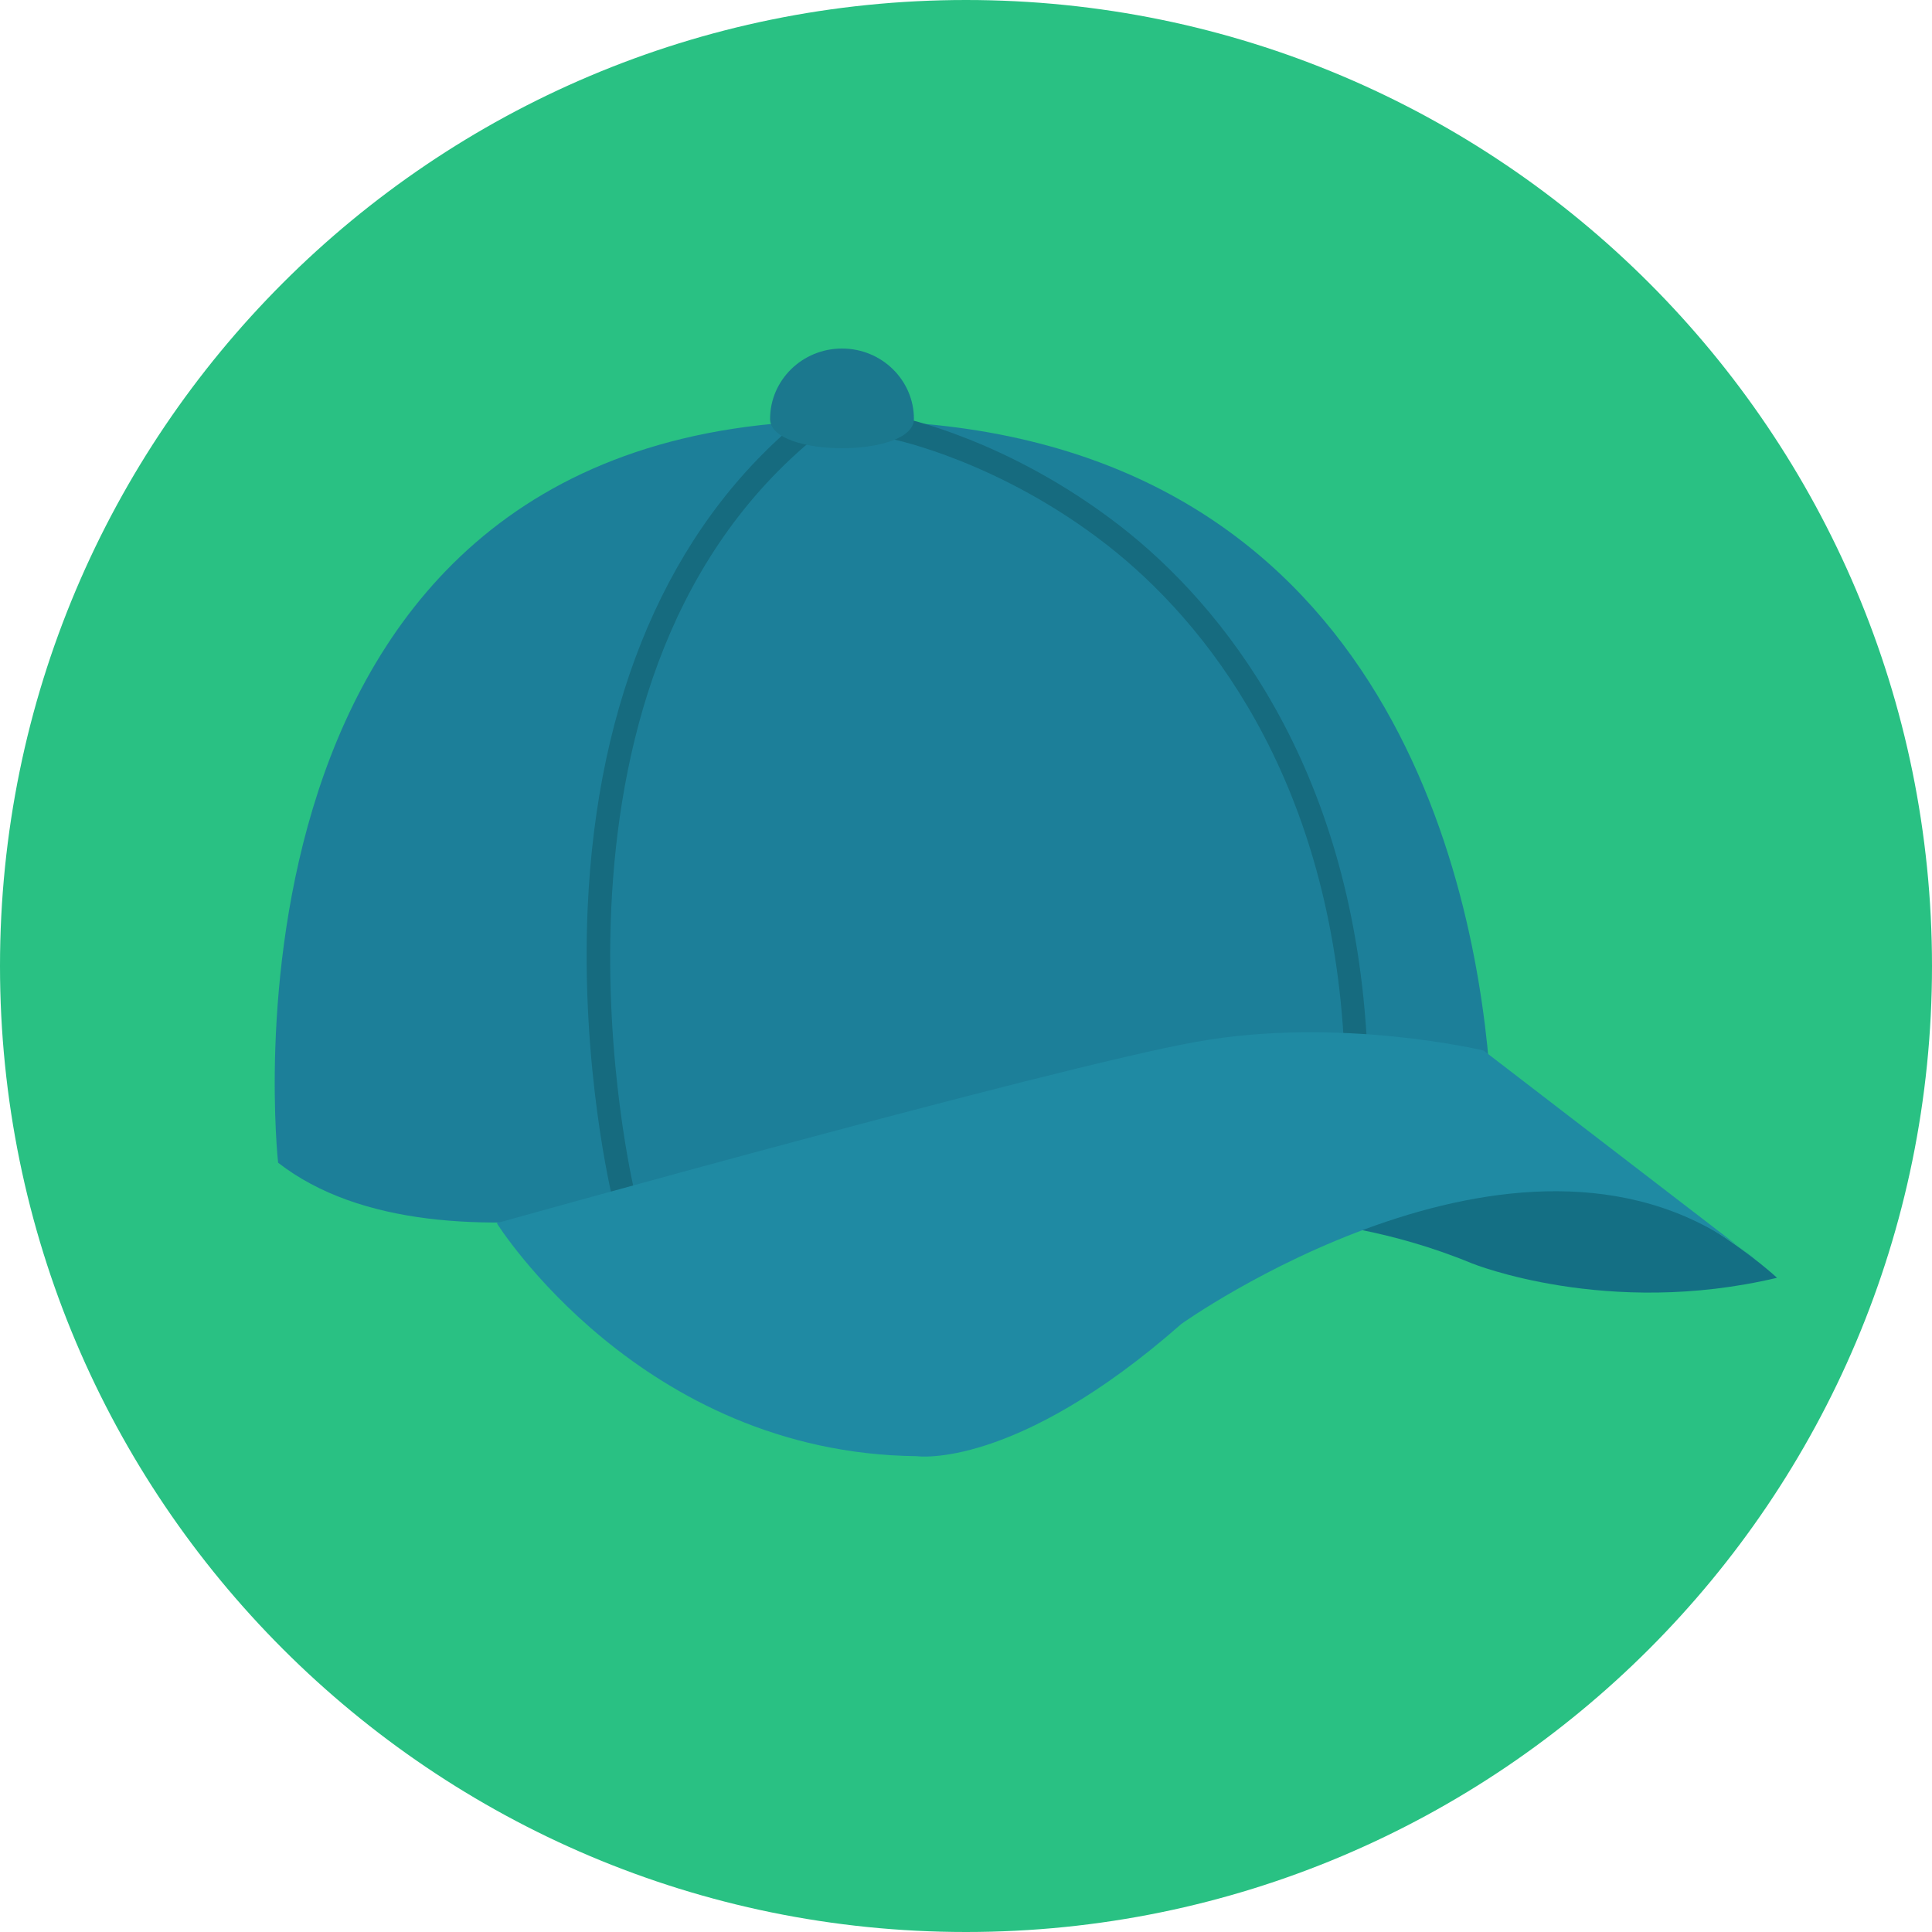
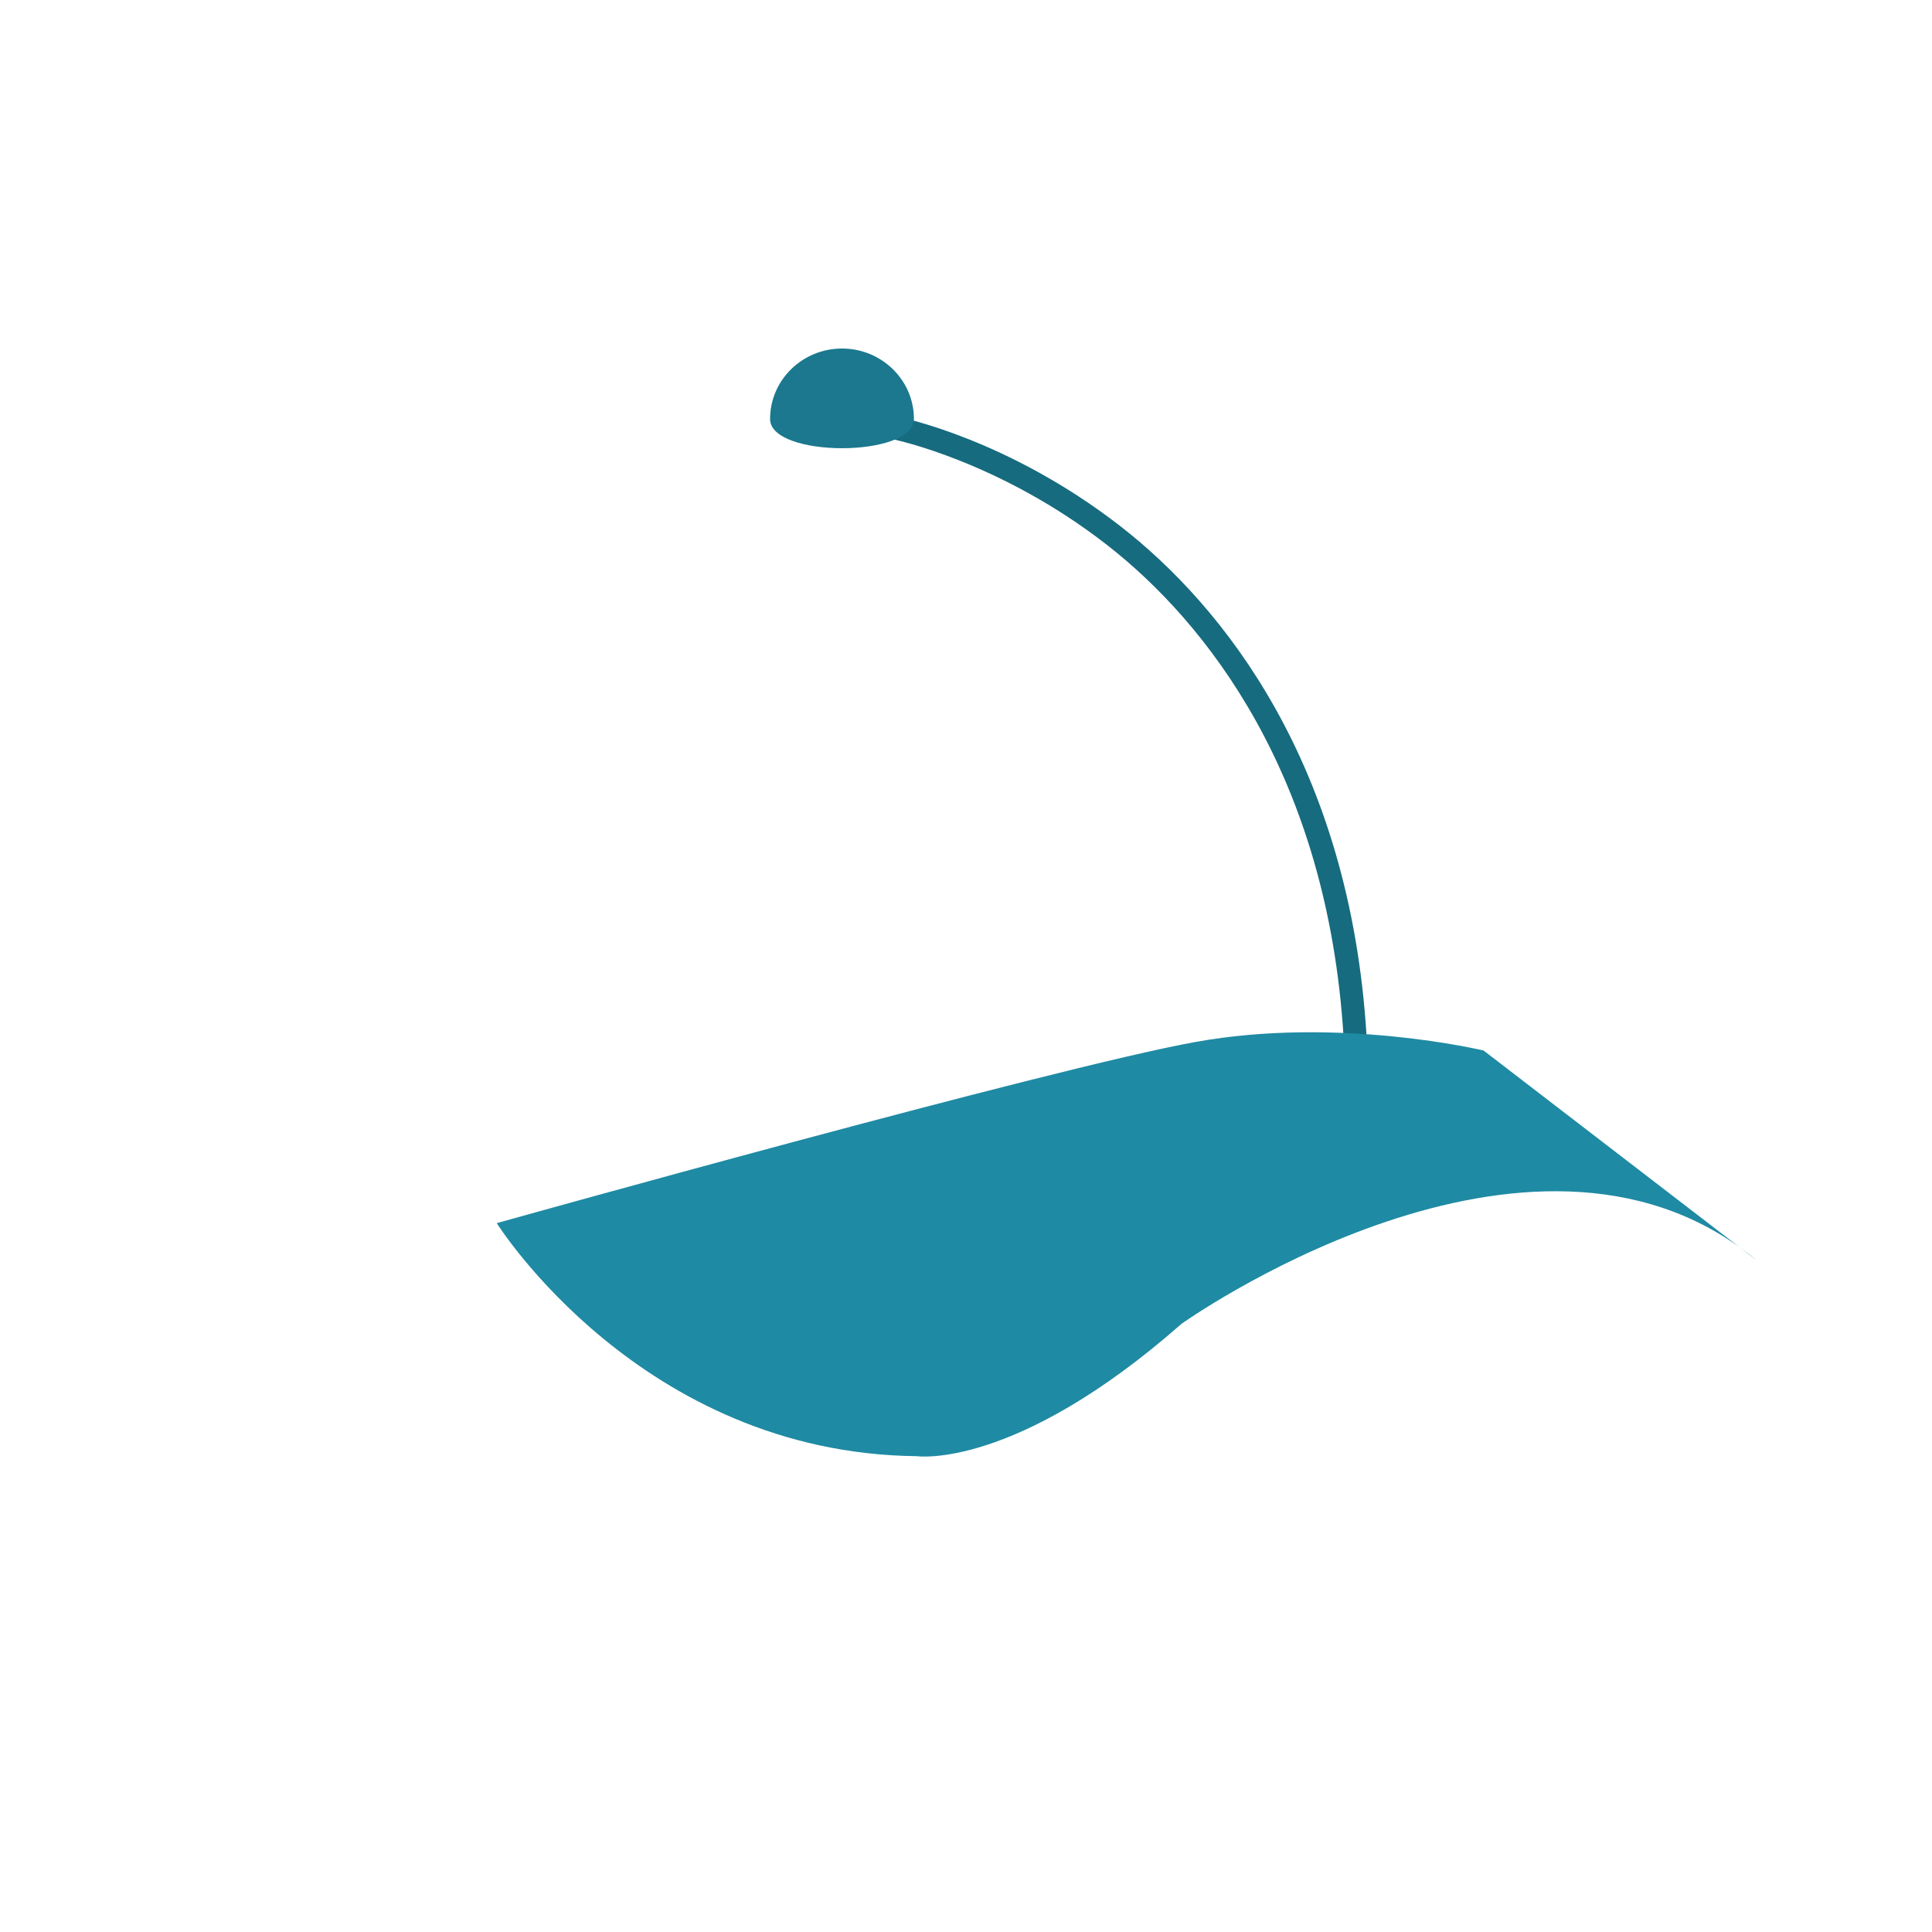
<svg xmlns="http://www.w3.org/2000/svg" height="800px" width="800px" version="1.1" id="Layer_1" viewBox="0 0 496.182 496.182" xml:space="preserve">
-   <path style="fill:#29C183;" d="M248.094,0C111.074,0,0,111.063,0,248.091c0,137.012,111.074,248.091,248.094,248.091  c137.012,0,248.088-111.079,248.088-248.091C496.182,111.063,385.106,0,248.094,0z" />
-   <path style="fill:#146F84;" d="M397.272,297.875l-59.11,16.255c0,0,18.472,1.478,39.9,10.345c0,0,34.726,14.039,78.32,3.694  C456.382,328.169,431.999,305.264,397.272,297.875z" />
-   <path style="fill:#1C7F99;" d="M219.202,108.012v-0.028c-0.358-0.003-0.697,0.012-1.053,0.009c-0.188,0-0.371-0.009-0.561-0.009  v0.015C50.161,107.771,71.427,298.614,71.427,298.614c42.032,32.692,130.439,3.938,147.205-1.951  c114.357-51.248,163.805-23.095,163.805-23.095C378.064,222.053,353.202,108.924,219.202,108.012z" />
  <g>
-     <path style="fill:#166B7F;" d="M208.295,113.202l-3.802-4.525c-32.675,27.434-51.199,70.552-53.574,124.694   c-1.782,40.684,6.221,73.747,6.304,74.077l5.737-1.413C162.647,304.753,132.263,177.041,208.295,113.202z" />
    <path style="fill:#166B7F;" d="M287.666,135.08c-28.639-22.216-55.907-27.799-57.054-28.025l-1.15,5.798   c0.271,0.054,27.247,5.614,54.796,27.065c25.351,19.738,56.688,59.085,60.81,126.546l5.9-0.36   C346.701,196.297,314.075,155.567,287.666,135.08z" />
  </g>
  <path style="fill:#1F8AA3;" d="M307.128,267.581c-36.943,6.65-179.547,46.549-179.547,46.549s36.943,59.11,107.876,59.85  c0,0,25.122,3.694,67.977-33.987c0,0,85.587-61.019,143.286-19.705l-65.704-50.489C381.016,269.798,344.071,260.932,307.128,267.581  z M446.72,320.287l4.489,3.449C449.736,322.508,448.235,321.371,446.72,320.287z" />
  <path style="fill:#1B788E;" d="M216.246,89.512c-10.202,0-18.472,8.104-18.472,18.103c0,9.997,36.943,9.997,36.943,0  C234.718,97.616,226.447,89.512,216.246,89.512z" />
</svg>